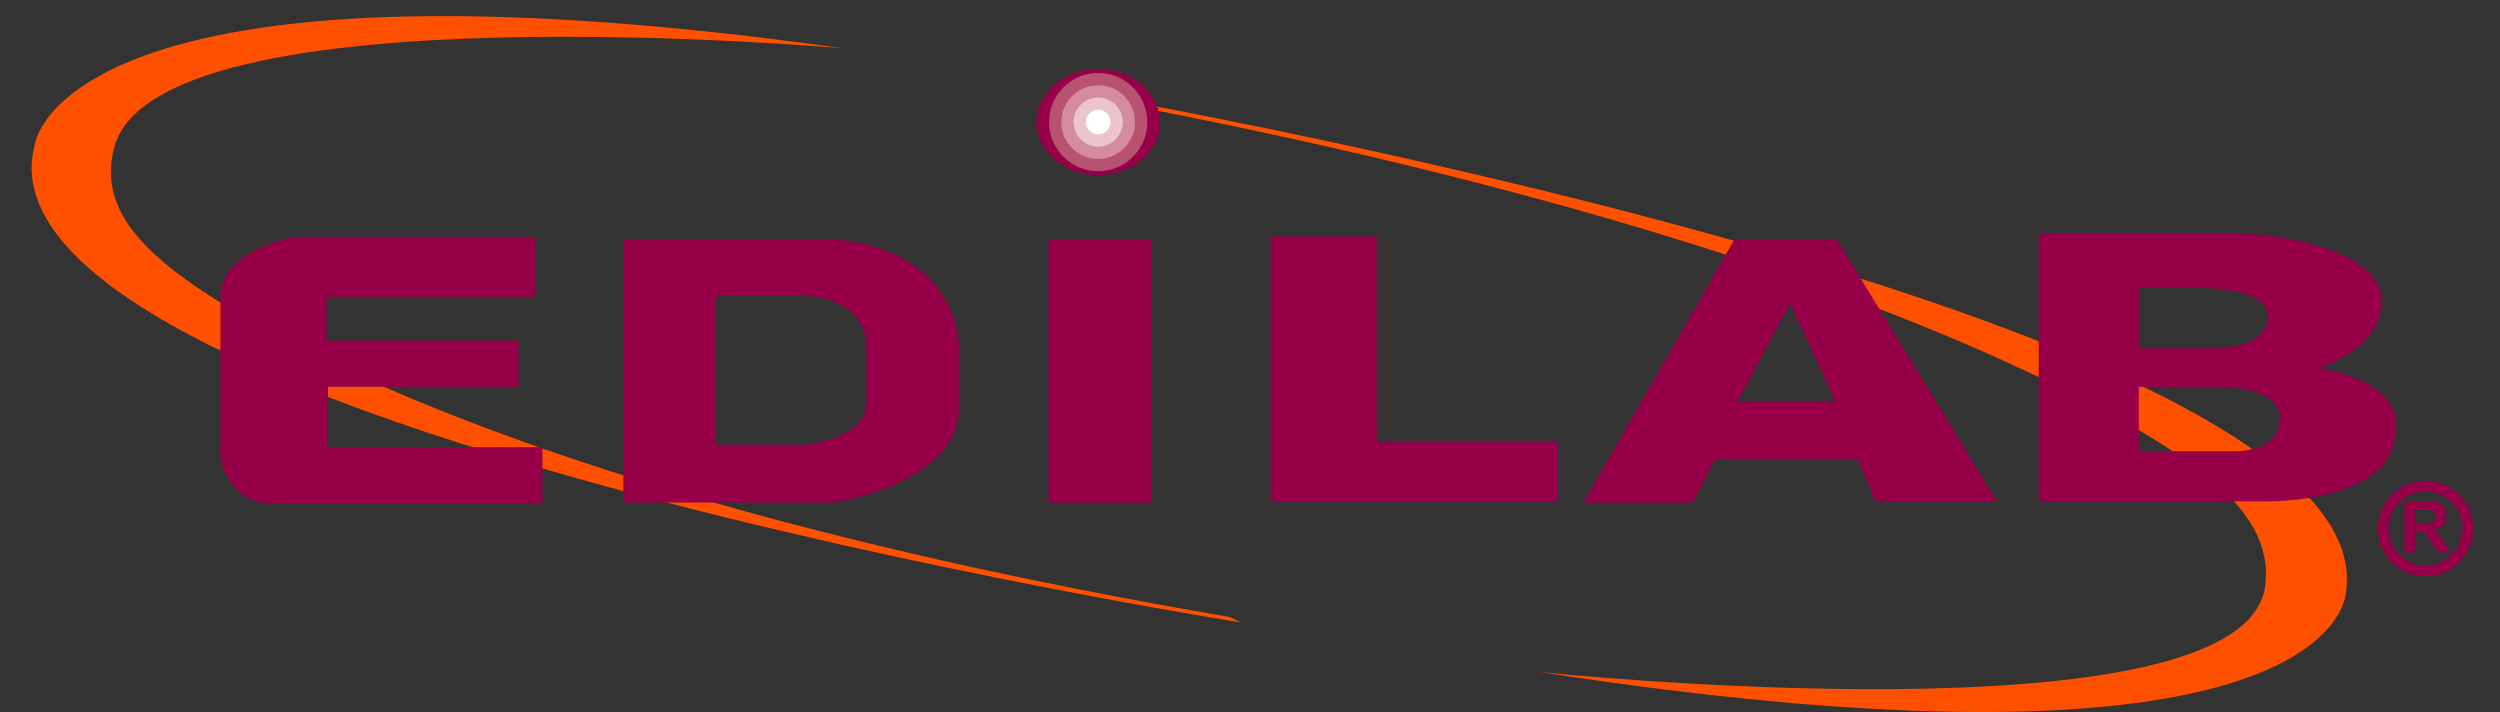
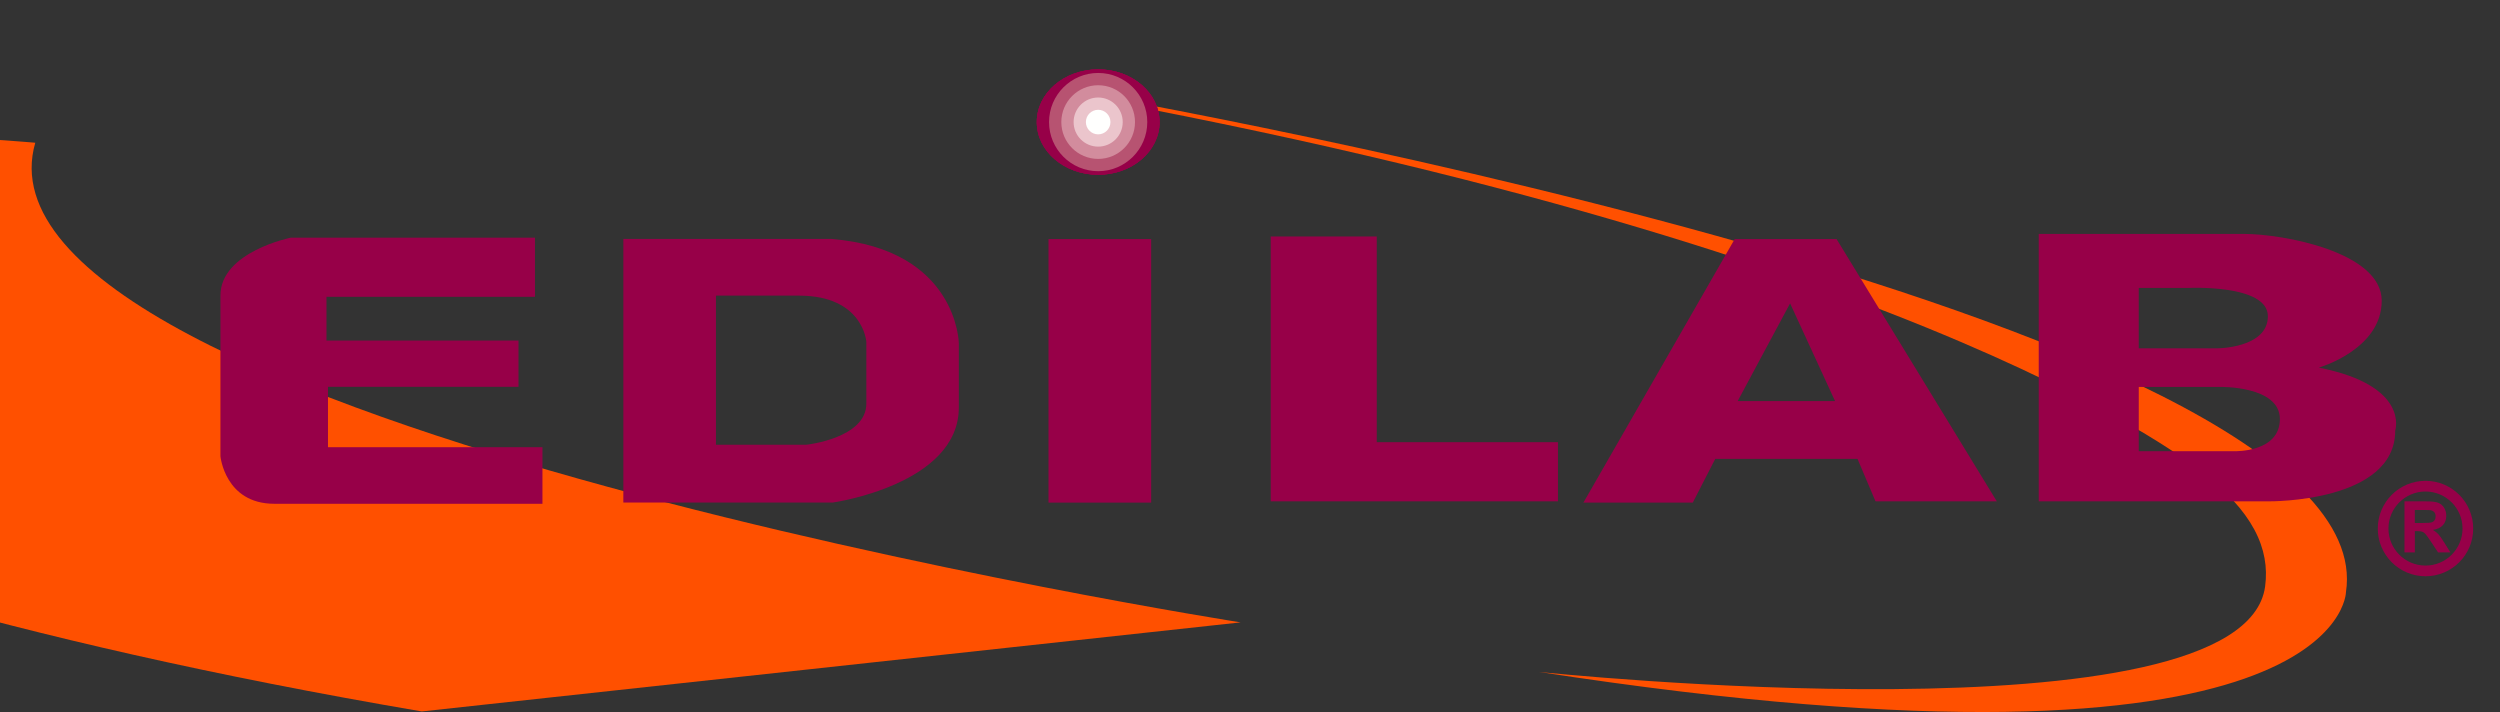
<svg xmlns="http://www.w3.org/2000/svg" xmlns:xlink="http://www.w3.org/1999/xlink" version="1.1" id="Capa_1" x="0px" y="0px" width="158px" height="45px" viewBox="0 0 158 45" enable-background="new 0 0 158 45" xml:space="preserve">
  <rect x="0" y="0" width="158" height="45" fill="#333333" stroke="none" />
  <g>
    <g>
      <g>
        <path fill-rule="evenodd" clip-rule="evenodd" fill="#970048" d="M151.963,34.912v-3.226h1.373c0.344,0,0.594,0.028,0.752,0.088     c0.156,0.057,0.281,0.16,0.375,0.309c0.094,0.147,0.141,0.317,0.141,0.508c0,0.242-0.07,0.442-0.213,0.6     c-0.141,0.157-0.354,0.257-0.637,0.298c0.141,0.083,0.256,0.173,0.348,0.271c0.092,0.099,0.215,0.273,0.369,0.523l0.395,0.63     h-0.779l-0.467-0.704c-0.168-0.25-0.283-0.408-0.344-0.473c-0.063-0.065-0.129-0.109-0.197-0.134     c-0.07-0.023-0.178-0.036-0.33-0.036h-0.131v1.347H151.963z M152.617,33.052h0.482c0.311,0,0.506-0.014,0.584-0.04     s0.139-0.072,0.184-0.136c0.043-0.065,0.064-0.146,0.064-0.243c0-0.108-0.027-0.197-0.086-0.264s-0.141-0.109-0.246-0.126     c-0.053-0.008-0.211-0.011-0.475-0.011h-0.508V33.052z" />
      </g>
      <g>
        <circle fill-rule="evenodd" clip-rule="evenodd" fill="none" stroke="#970048" stroke-width="0.675" stroke-miterlimit="3.864" cx="153.291" cy="33.404" r="2.678" />
      </g>
    </g>
    <g>
      <g>
        <g>
          <path fill-rule="evenodd" clip-rule="evenodd" fill="#FF5000" d="M66.604,5.542c0,0,84.312,14.303,81.662,31.873      c0,0-0.074,12.904-51.004,5.05c0,0,44.525,4.698,45.893-5.4c0.32-2.377-0.76-4.769-4.133-7.326c0,0-16.402-13.747-71.693-23.846      L66.604,5.542z" />
        </g>
        <g>
-           <path fill-rule="evenodd" clip-rule="evenodd" fill="#FF5000" d="M78.406,39.334c0,0-81.263-12.737-76.177-30.313      c0,0,1.886-12.876,51.084-5.964c0,0-43.316-3.879-46.085,6.221c-0.652,2.377,0.079,4.744,3.051,7.234      c0,0,14.27,13.417,67.461,22.487L78.406,39.334z" />
+           <path fill-rule="evenodd" clip-rule="evenodd" fill="#FF5000" d="M78.406,39.334c0,0-81.263-12.737-76.177-30.313      c0,0-43.316-3.879-46.085,6.221c-0.652,2.377,0.079,4.744,3.051,7.234      c0,0,14.27,13.417,67.461,22.487L78.406,39.334z" />
        </g>
      </g>
      <g>
        <g>
          <path fill-rule="evenodd" clip-rule="evenodd" fill="#970048" d="M33.81,15.021v3.737H20.633v2.763h12.136v2.925H20.728v3.818      h13.555v3.575H17.34c-3.124,0-3.408-3.006-3.408-3.006V18.676c0-2.762,4.449-3.656,4.449-3.656H33.81z" />
        </g>
        <g>
          <path fill-rule="evenodd" clip-rule="evenodd" fill="#970048" d="M45.248,28.108h5.718c0,0,3.787-0.406,3.787-2.6v-3.9      c0,0-0.189-2.925-4.26-2.925h-5.245V28.108z M39.395,31.758V15.102h13.157c7.952,0.65,8.046,6.581,8.046,6.581v4.069      c0,4.875-7.951,6.006-7.951,6.006H39.395z" />
        </g>
        <g>
          <rect x="66.265" y="15.109" fill="#970048" width="6.489" height="16.656" />
        </g>
        <g>
          <polygon fill-rule="evenodd" clip-rule="evenodd" fill="#970048" points="80.309,14.946 87.01,14.946 87.01,27.946       98.463,27.946 98.463,31.684 80.309,31.684     " />
        </g>
        <g>
          <path fill-rule="evenodd" clip-rule="evenodd" fill="#970048" d="M109.822,25.346h6.152l-2.84-6.174L109.822,25.346z       M100.072,31.765l9.561-16.656h6.438l10.127,16.575h-7.666l-1.137-2.682h-8.992l-1.42,2.763H100.072z" />
        </g>
        <g>
          <path fill-rule="evenodd" clip-rule="evenodd" fill="#970048" d="M135.17,22.015h4.943c0,0,3.217,0,3.217-2.031      s-5.016-1.787-5.016-1.787h-3.145V22.015z M135.17,28.515h6.078c0,0,2.84,0.081,2.84-2.031s-3.787-2.031-3.787-2.031h-5.131      V28.515z M128.848,31.684v-16.9h12.969c2.461,0,8.707,1.137,8.707,4.225c0,3.087-3.975,4.225-3.975,4.225      c5.773,1.138,4.828,3.981,4.828,3.981c0,4.55-7.951,4.469-7.951,4.469H128.848z" />
        </g>
        <g>
          <g>
            <ellipse fill="#970048" cx="69.404" cy="7.715" rx="3.881" ry="3.331" />
            <path fill="#970048" d="M69.404,7.715" />
          </g>
          <g>
            <defs>
              <ellipse id="SVGID_1_" cx="69.404" cy="7.715" rx="3.881" ry="3.331" />
            </defs>
            <clipPath id="SVGID_2_">
              <use xlink:href="#SVGID_1_" overflow="visible" />
            </clipPath>
            <g clip-path="url(#SVGID_2_)">
              <circle fill="#970048" cx="69.405" cy="7.715" r="4.295" />
-               <circle fill="#970048" cx="69.404" cy="7.715" r="4.088" />
              <circle fill="#970048" cx="69.405" cy="7.715" r="3.881" />
              <circle fill="#B75371" cx="69.404" cy="7.715" r="3.104" />
              <circle fill="#D28C9D" cx="69.404" cy="7.715" r="2.328" />
              <circle fill="#EBC5CC" cx="69.404" cy="7.715" r="1.552" />
              <circle fill="#FFFFFE" cx="69.404" cy="7.715" r="0.776" />
            </g>
          </g>
        </g>
      </g>
    </g>
  </g>
</svg>